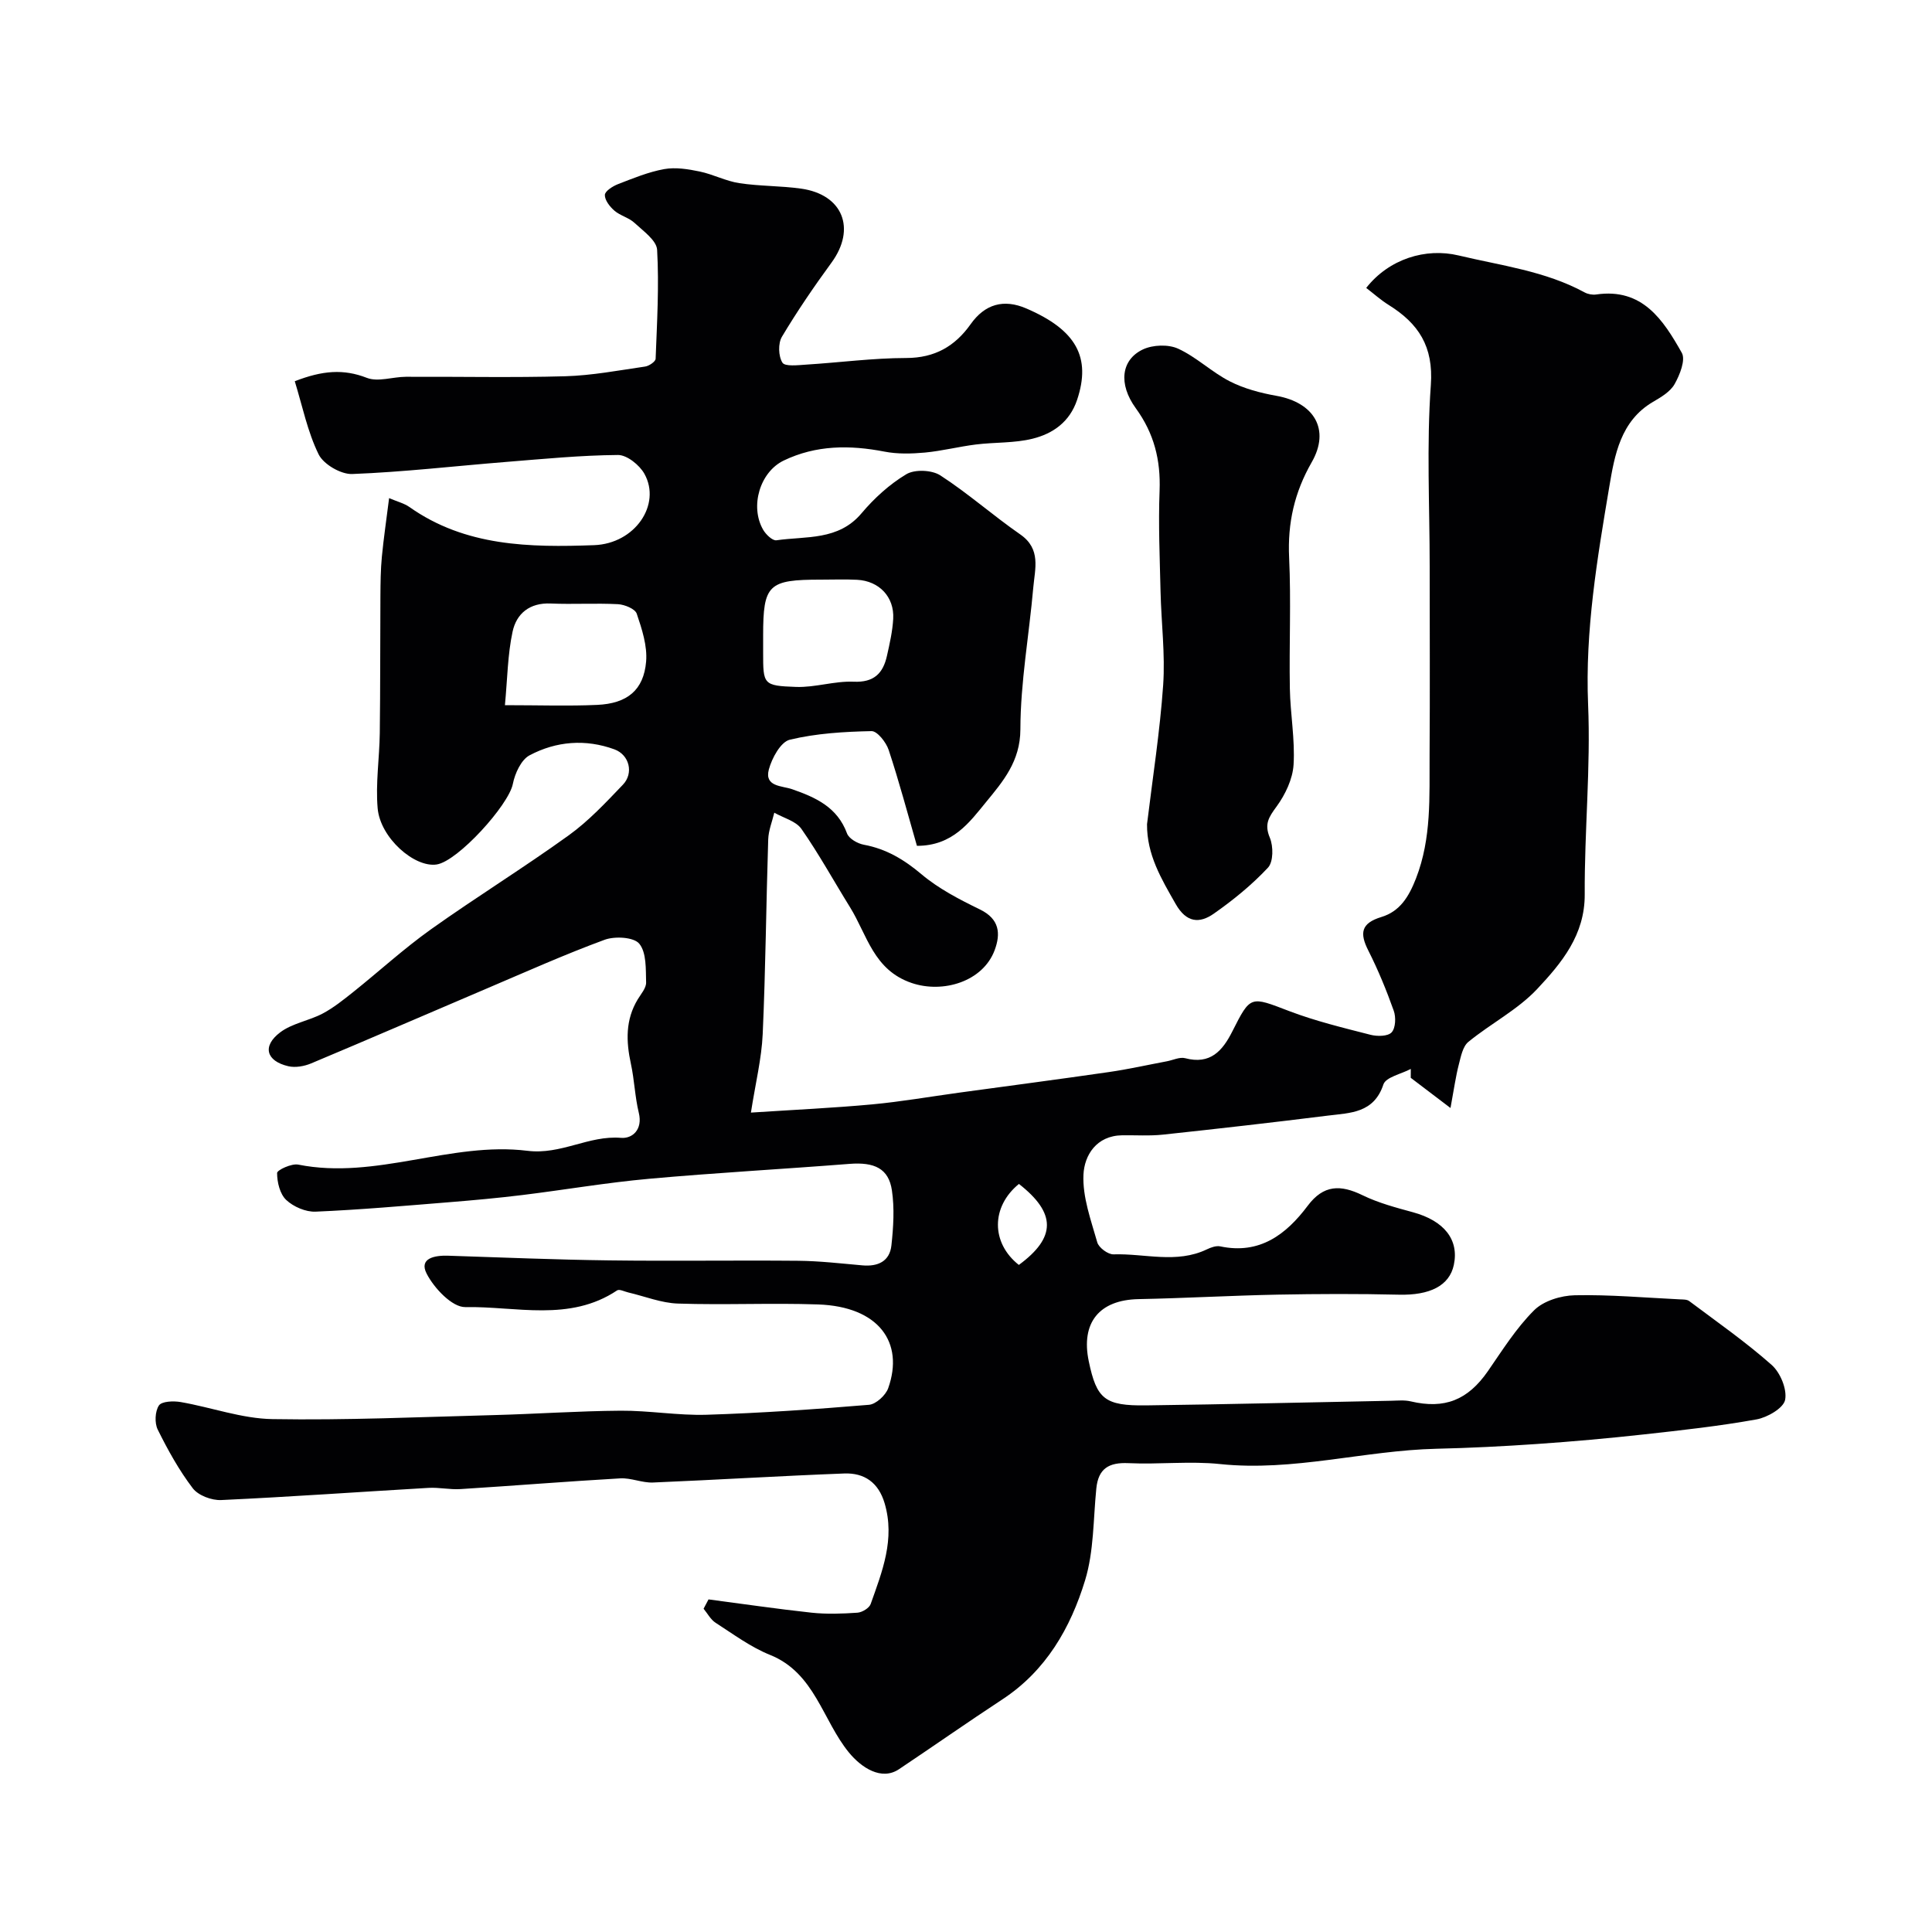
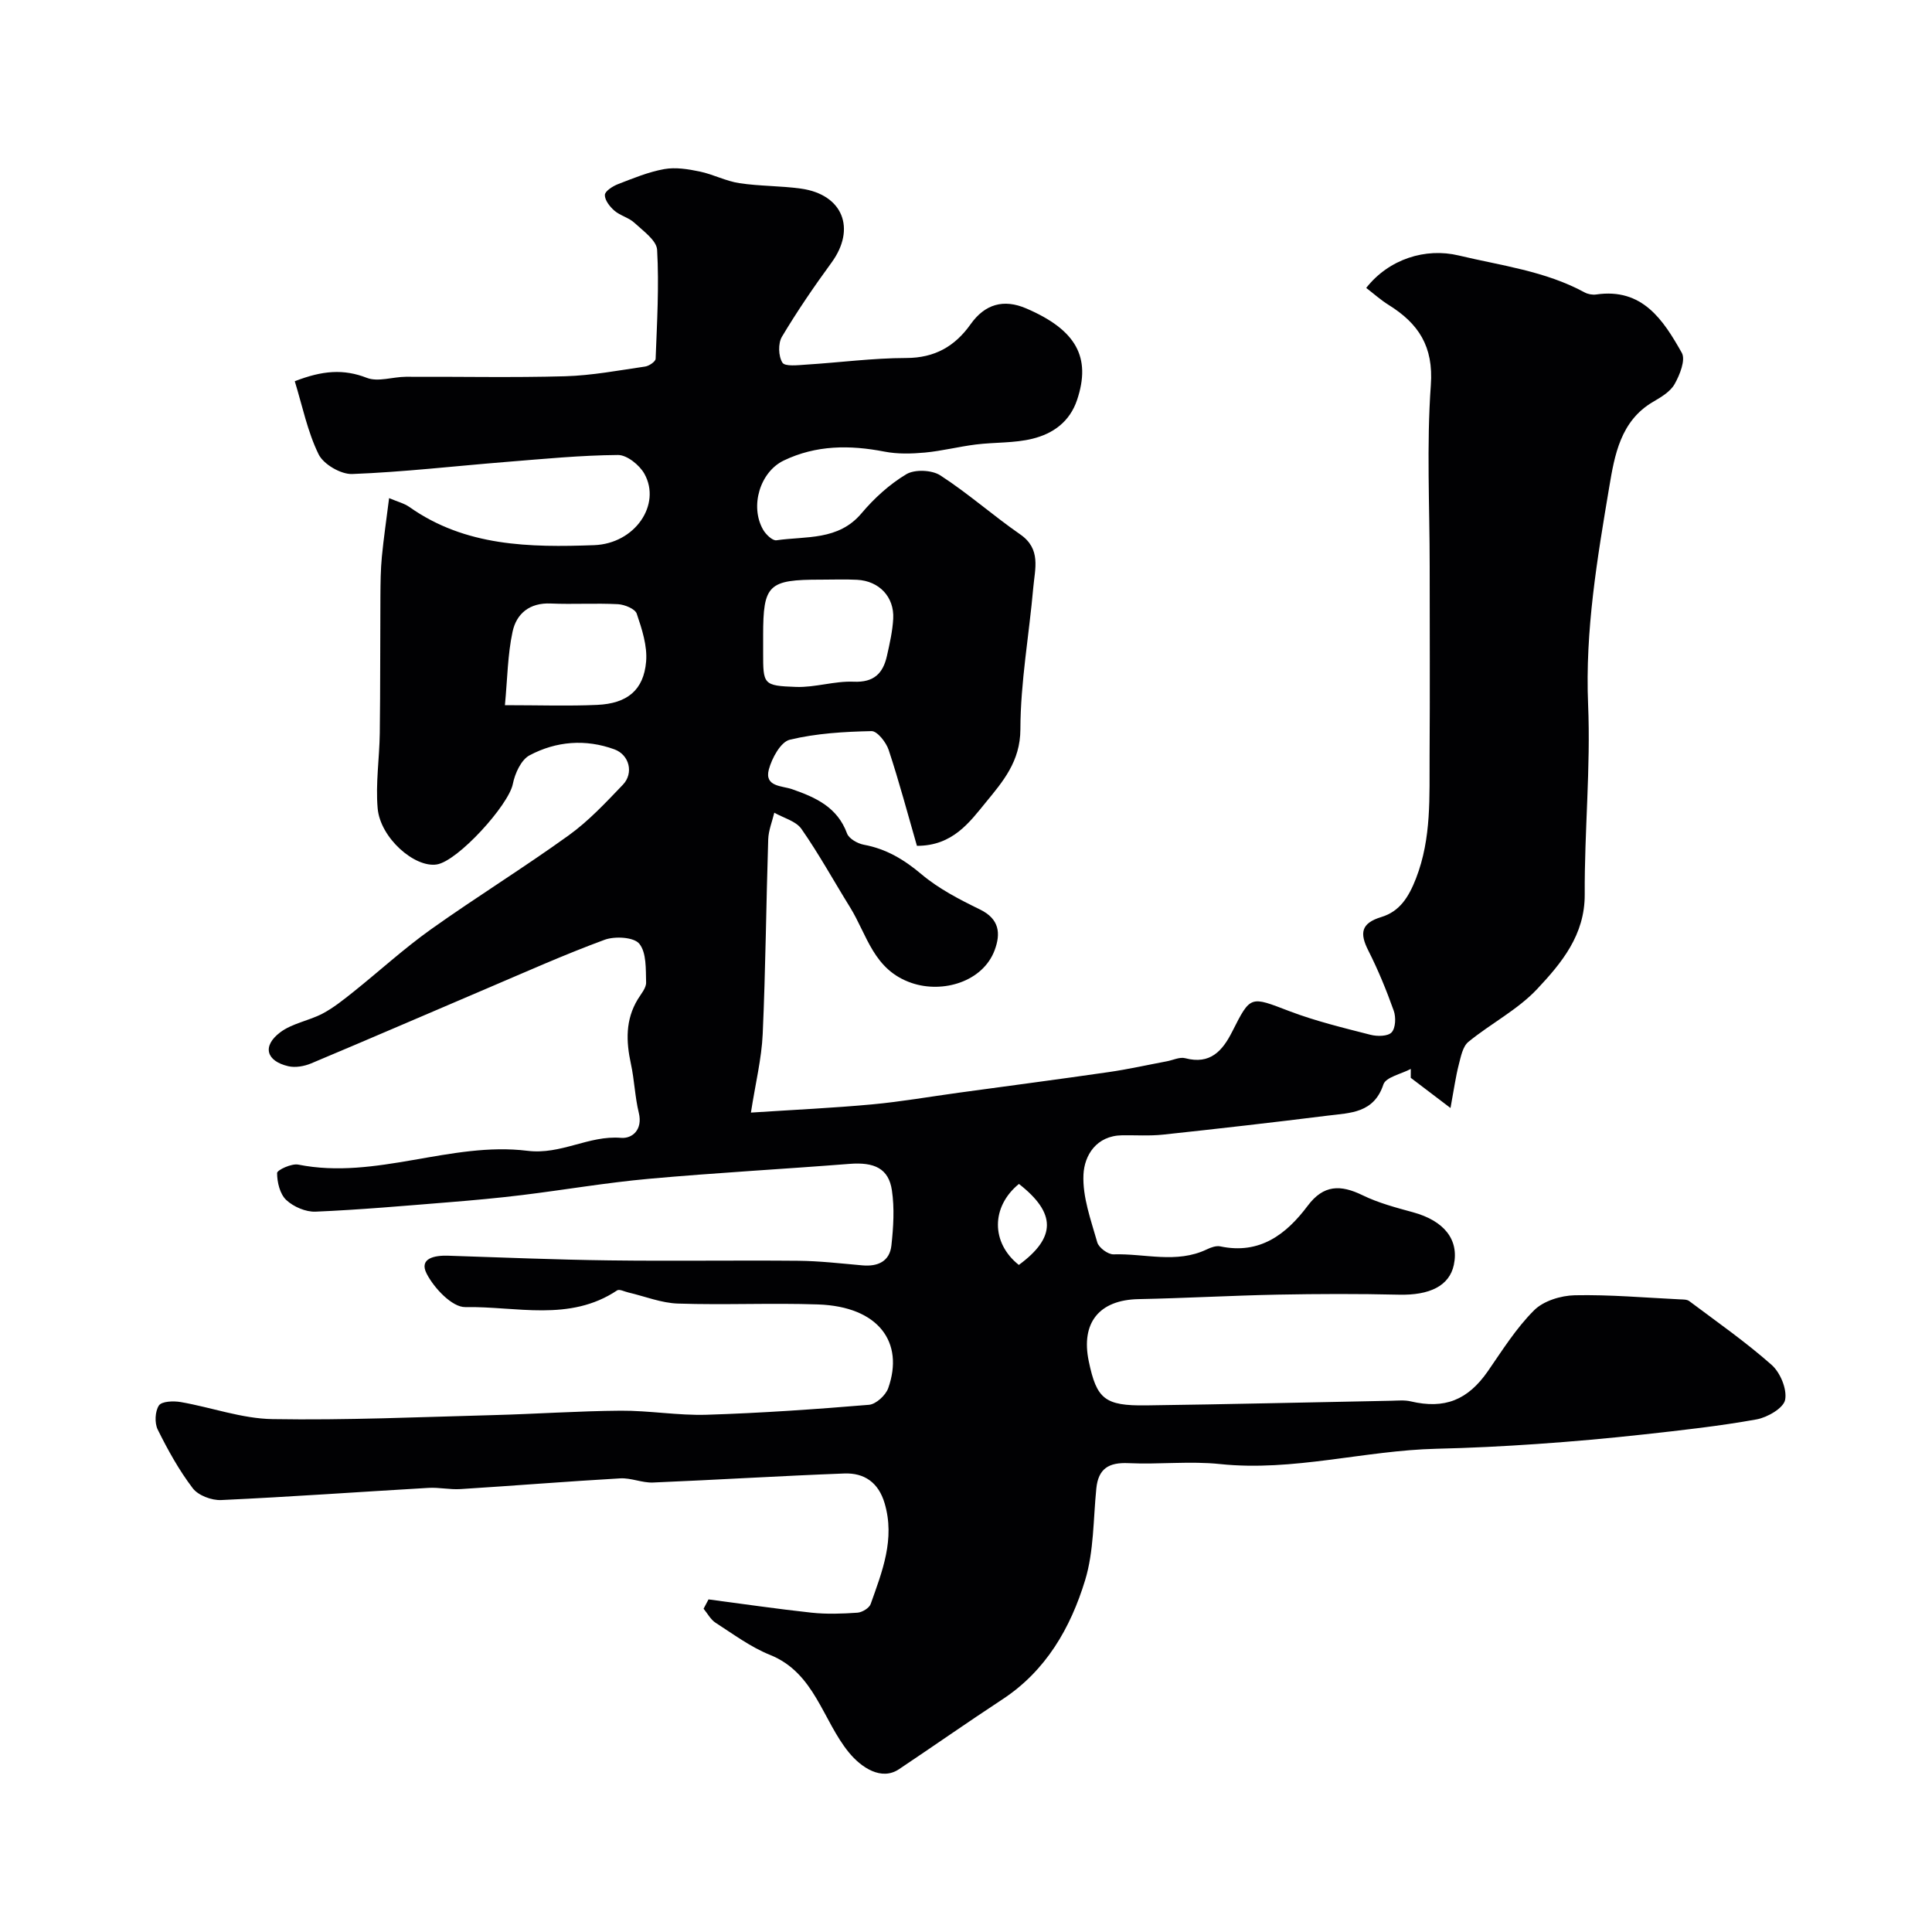
<svg xmlns="http://www.w3.org/2000/svg" enable-background="new 0 0 400 400" viewBox="0 0 400 400">
  <path d="m146.69 331.14c7.12.93 14.22 1.98 21.35 2.75 3.13.33 6.34.22 9.49 0 .97-.07 2.43-.95 2.73-1.79 2.39-6.73 5.09-13.44 2.89-20.87-1.27-4.3-4.21-6.32-8.36-6.16-13.2.5-26.4 1.32-39.6 1.87-2.25.09-4.55-.99-6.78-.86-11.03.63-22.05 1.53-33.08 2.22-2.19.14-4.43-.38-6.62-.25-14.31.83-28.61 1.86-42.92 2.52-1.97.09-4.74-.95-5.88-2.44-2.84-3.73-5.16-7.92-7.25-12.14-.68-1.36-.57-3.78.24-5 .59-.88 3.02-.97 4.51-.71 6.36 1.1 12.65 3.43 19 3.53 15.26.26 30.53-.43 45.8-.83 8.77-.23 17.53-.85 26.3-.91 5.93-.04 11.88 1.02 17.8.84 11.21-.35 22.42-1.13 33.6-2.06 1.45-.12 3.47-1.97 3.99-3.46 3.33-9.42-1.93-16.89-14.54-17.32-9.65-.33-19.34.14-28.99-.18-3.45-.11-6.86-1.5-10.29-2.3-.78-.18-1.84-.74-2.31-.43-9.85 6.59-20.94 3.27-31.44 3.46-2.71.05-6.46-3.92-8-6.93-1.64-3.2 1.7-3.8 4.44-3.71 11.13.36 22.26.83 33.39.97 13.03.17 26.07-.04 39.1.08 4.43.04 8.86.56 13.28.95 3.22.29 5.67-.83 6.02-4.15.41-3.76.65-7.67.1-11.38-.67-4.54-3.64-5.89-8.8-5.48-13.84 1.09-27.71 1.84-41.53 3.09-8.76.79-17.46 2.29-26.19 3.36-5.05.62-10.12 1.08-15.19 1.49-9.19.74-18.39 1.56-27.6 1.95-2.04.09-4.59-1.01-6.09-2.42-1.31-1.23-1.89-3.67-1.89-5.58 0-.62 3.01-2.02 4.38-1.74 16.13 3.21 31.59-4.82 47.44-2.86 7 .87 12.68-3.23 19.38-2.68 2.36.2 4.53-1.72 3.69-5.17-.81-3.32-.91-6.81-1.64-10.16-1.01-4.65-1.15-9.11 1.42-13.35.68-1.12 1.76-2.34 1.73-3.49-.08-2.76.1-6.17-1.41-8.02-1.12-1.38-5.06-1.6-7.18-.82-8.24 3.03-16.27 6.63-24.35 10.07-12.14 5.17-24.24 10.42-36.4 15.52-1.43.6-3.27.93-4.74.59-4.59-1.07-5.45-4.17-1.67-7.02 2.48-1.87 5.94-2.39 8.77-3.88 2.27-1.2 4.32-2.86 6.35-4.47 5.38-4.3 10.48-8.98 16.08-12.97 9.37-6.67 19.18-12.73 28.51-19.45 4.13-2.97 7.69-6.79 11.23-10.49 2.29-2.39 1.35-6.18-1.74-7.32-5.98-2.19-12.06-1.7-17.58 1.23-1.75.93-3.03 3.75-3.46 5.92-.85 4.37-11.39 16.01-15.77 16.68-4.6.7-11.68-5.51-12.22-11.62-.45-5.14.37-10.38.44-15.58.12-9.46.07-18.92.13-28.38.02-2.71.04-5.43.3-8.13.37-3.87.95-7.72 1.5-12.14 1.73.74 3.13 1.08 4.22 1.85 11.6 8.19 24.93 8.37 38.22 7.89 8.48-.31 13.96-8.41 10.42-14.77-1.01-1.82-3.62-3.92-5.48-3.9-7.73.06-15.45.82-23.17 1.44-10.61.85-21.21 2.09-31.84 2.5-2.34.09-5.94-2-6.96-4.07-2.3-4.68-3.35-9.97-4.94-15.14 5.73-2.23 10.1-2.58 14.92-.7 2.31.9 5.36-.21 8.07-.22 11-.05 22 .2 32.99-.11 5.54-.16 11.06-1.21 16.56-2.01.82-.12 2.15-1.03 2.17-1.61.29-7.52.73-15.06.31-22.55-.11-1.96-2.88-3.91-4.69-5.59-1.16-1.08-2.94-1.48-4.15-2.52-.95-.82-2.01-2.18-1.98-3.26.02-.79 1.64-1.82 2.73-2.24 3.13-1.21 6.29-2.52 9.56-3.11 2.35-.42 4.95 0 7.34.5 2.79.58 5.42 1.99 8.22 2.41 4.21.64 8.53.54 12.75 1.13 8.69 1.21 11.46 8.3 6.32 15.33-3.63 4.97-7.11 10.06-10.26 15.34-.82 1.37-.74 4.02.1 5.36.53.85 3.22.52 4.93.41 6.9-.43 13.8-1.36 20.7-1.37 5.92-.01 10.09-2.42 13.34-7 2.95-4.16 6.83-5.28 11.52-3.26 10.37 4.45 13.46 10.14 10.52 18.93-1.53 4.58-5.02 7-9.22 8.04-3.78.94-7.84.71-11.75 1.2-3.53.44-7.02 1.34-10.55 1.67-2.77.25-5.66.33-8.37-.2-7.17-1.39-14.15-1.37-20.85 1.85-4.92 2.37-7.04 9.47-4.27 14.31.56.98 1.94 2.32 2.76 2.2 6.14-.89 12.82.11 17.62-5.59 2.63-3.12 5.8-6.01 9.28-8.09 1.74-1.04 5.28-.89 7.03.24 5.75 3.72 10.92 8.32 16.56 12.23 4.35 3.02 3.03 7.11 2.69 10.99-.86 9.8-2.65 19.58-2.67 29.37-.02 6.64-3.64 10.82-7.14 15.09-3.39 4.14-6.87 9.03-14.28 9.02-1.93-6.68-3.69-13.33-5.85-19.85-.52-1.58-2.36-3.92-3.55-3.9-5.67.12-11.44.46-16.92 1.78-1.88.45-3.71 3.81-4.34 6.16-.96 3.6 2.73 3.36 4.8 4.08 4.92 1.71 9.39 3.73 11.39 9.17.4 1.08 2.18 2.09 3.47 2.33 4.65.86 8.33 3.07 11.95 6.12 3.56 3 7.88 5.23 12.11 7.29 4.03 1.97 4.32 4.96 3.03 8.43-2.43 6.5-10.69 8.99-17.17 6.79-7.93-2.69-9.21-9.95-12.78-15.7-3.35-5.4-6.42-11-10.05-16.2-1.14-1.63-3.71-2.27-5.62-3.36-.44 1.84-1.2 3.67-1.26 5.53-.43 13.43-.54 26.87-1.14 40.29-.23 5.12-1.5 10.2-2.44 16.27 9.06-.59 17.1-.96 25.11-1.7 6-.56 11.96-1.6 17.94-2.42 10.35-1.42 20.71-2.77 31.05-4.27 4.03-.58 8.01-1.48 12.01-2.23 1.28-.24 2.67-.94 3.8-.64 5.18 1.37 7.72-1.5 9.75-5.53 3.81-7.55 3.74-7.3 11.8-4.22 5.44 2.07 11.15 3.45 16.81 4.9 1.39.36 3.61.34 4.38-.5.83-.9.92-3.14.44-4.48-1.51-4.24-3.23-8.44-5.26-12.45-1.82-3.59-1.55-5.66 2.69-6.95 3.82-1.16 5.67-4.13 7.18-8 3.25-8.37 2.75-16.95 2.81-25.53.09-13 .02-26 .02-39 0-12.54-.66-25.13.24-37.61.58-8.02-2.57-12.75-8.74-16.59-1.64-1.02-3.1-2.34-4.64-3.52 4.72-6.01 12.31-8.35 19.13-6.72 8.84 2.11 17.94 3.22 26.09 7.65.68.37 1.63.54 2.39.43 9.59-1.4 13.9 5.29 17.73 12.08.82 1.46-.41 4.56-1.49 6.47-.89 1.58-2.82 2.72-4.5 3.7-6.72 3.95-7.93 11.07-9.02 17.53-2.5 14.89-5.03 29.79-4.39 45.11.55 13.06-.77 26.19-.7 39.29.05 8.44-4.8 14.23-9.85 19.62-4.04 4.3-9.6 7.14-14.24 10.94-1.17.96-1.55 3.04-1.98 4.69-.63 2.43-.97 4.94-1.72 9-3.55-2.7-5.89-4.47-8.23-6.25 0-.61.01-1.23.01-1.84-1.96 1.05-5.16 1.69-5.67 3.21-1.97 5.96-6.86 5.88-11.45 6.45-11.37 1.42-22.77 2.72-34.16 3.94-2.8.3-5.66.1-8.49.14-5.34.08-7.81 4.15-8 8.13-.22 4.64 1.55 9.43 2.86 14.04.31 1.1 2.23 2.52 3.37 2.48 6.44-.21 13.02 1.98 19.31-1.03.85-.41 1.94-.8 2.79-.62 8.16 1.72 13.64-2.47 18.09-8.4 3.29-4.4 6.82-4.4 11.36-2.19 3.28 1.6 6.91 2.56 10.46 3.53 6.43 1.76 9.55 5.66 8.44 10.9-.92 4.33-5 6.32-11.39 6.16-8.36-.2-16.73-.17-25.1-.01-9.6.19-19.2.74-28.8.93-8.1.16-11.97 4.86-10.29 12.88 1.63 7.8 3.29 9.23 11.88 9.12 16.93-.22 33.87-.64 50.8-.96 1.33-.03 2.71-.17 3.98.13 7.02 1.65 11.81-.27 15.96-6.24 3.01-4.35 5.87-8.93 9.58-12.62 1.95-1.95 5.55-3.05 8.43-3.11 7.25-.15 14.52.5 21.77.85.65.03 1.44 0 1.91.35 5.76 4.32 11.68 8.45 17.06 13.21 1.8 1.59 3.23 5.03 2.8 7.24-.33 1.71-3.66 3.64-5.91 4.05-7.72 1.39-15.53 2.25-23.33 3.11-7.35.81-14.72 1.47-22.1 1.98-6.94.48-13.9.83-20.86.99-14.97.36-29.62 4.75-44.77 3.17-6.26-.66-12.66.11-18.98-.19-4.06-.19-6.25 1.11-6.66 5.26-.64 6.36-.49 12.98-2.32 18.98-3.01 9.86-8.09 18.75-17.16 24.69-7.19 4.72-14.23 9.66-21.38 14.44-3.64 2.43-7.78-.33-10.34-3.44-5.49-6.68-7.06-16.49-16.35-20.23-4.01-1.61-7.6-4.29-11.27-6.65-1.03-.66-1.67-1.92-2.49-2.91.33-.65.68-1.29 1.02-1.93zm-42.15-185.14c7.14 0 13.13.21 19.1-.06 6.23-.28 9.62-3.06 10.13-8.95.28-3.25-.86-6.74-1.94-9.93-.34-1.01-2.51-1.89-3.88-1.97-4.64-.24-9.3.06-13.94-.14-4.36-.19-7.09 2.09-7.89 5.85-1.02 4.74-1.06 9.68-1.58 15.2zm53.46-14.42v3.5c0 6.63-.01 6.9 6.82 7.14 3.95.14 7.97-1.25 11.91-1.08 4.21.19 6.09-1.73 6.9-5.34.57-2.54 1.16-5.12 1.3-7.7.24-4.52-2.91-7.82-7.47-8.06-2.49-.13-4.99-.03-7.49-.03-10.92-.01-11.97 1.01-11.97 11.57zm52.94 130.31c7.74-5.69 7.75-10.72.02-16.77-5.79 4.72-5.8 12.2-.02 16.77z" fill="#010103" />
-   <path d="m237.48 170.64c1.16-9.6 2.67-19.17 3.34-28.8.44-6.4-.39-12.88-.54-19.32-.16-6.98-.47-13.97-.2-20.93.24-6.34-1.14-11.86-4.92-17.06-3.68-5.06-3.02-10.07 1.48-12.19 2.05-.96 5.25-1.08 7.28-.15 3.8 1.74 6.96 4.86 10.71 6.77 2.96 1.51 6.34 2.4 9.64 2.99 7.82 1.39 11.18 6.99 7.31 13.74-3.58 6.24-5.02 12.6-4.68 19.76.42 9.01-.01 18.05.15 27.08.09 5.27 1.09 10.56.77 15.78-.18 2.98-1.71 6.19-3.51 8.66-1.61 2.2-2.6 3.63-1.4 6.48.74 1.77.74 4.98-.39 6.19-3.33 3.56-7.2 6.71-11.21 9.52-2.95 2.07-5.67 1.92-7.9-2-2.97-5.21-5.98-10.2-5.93-16.52z" fill="#010103" />
</svg>